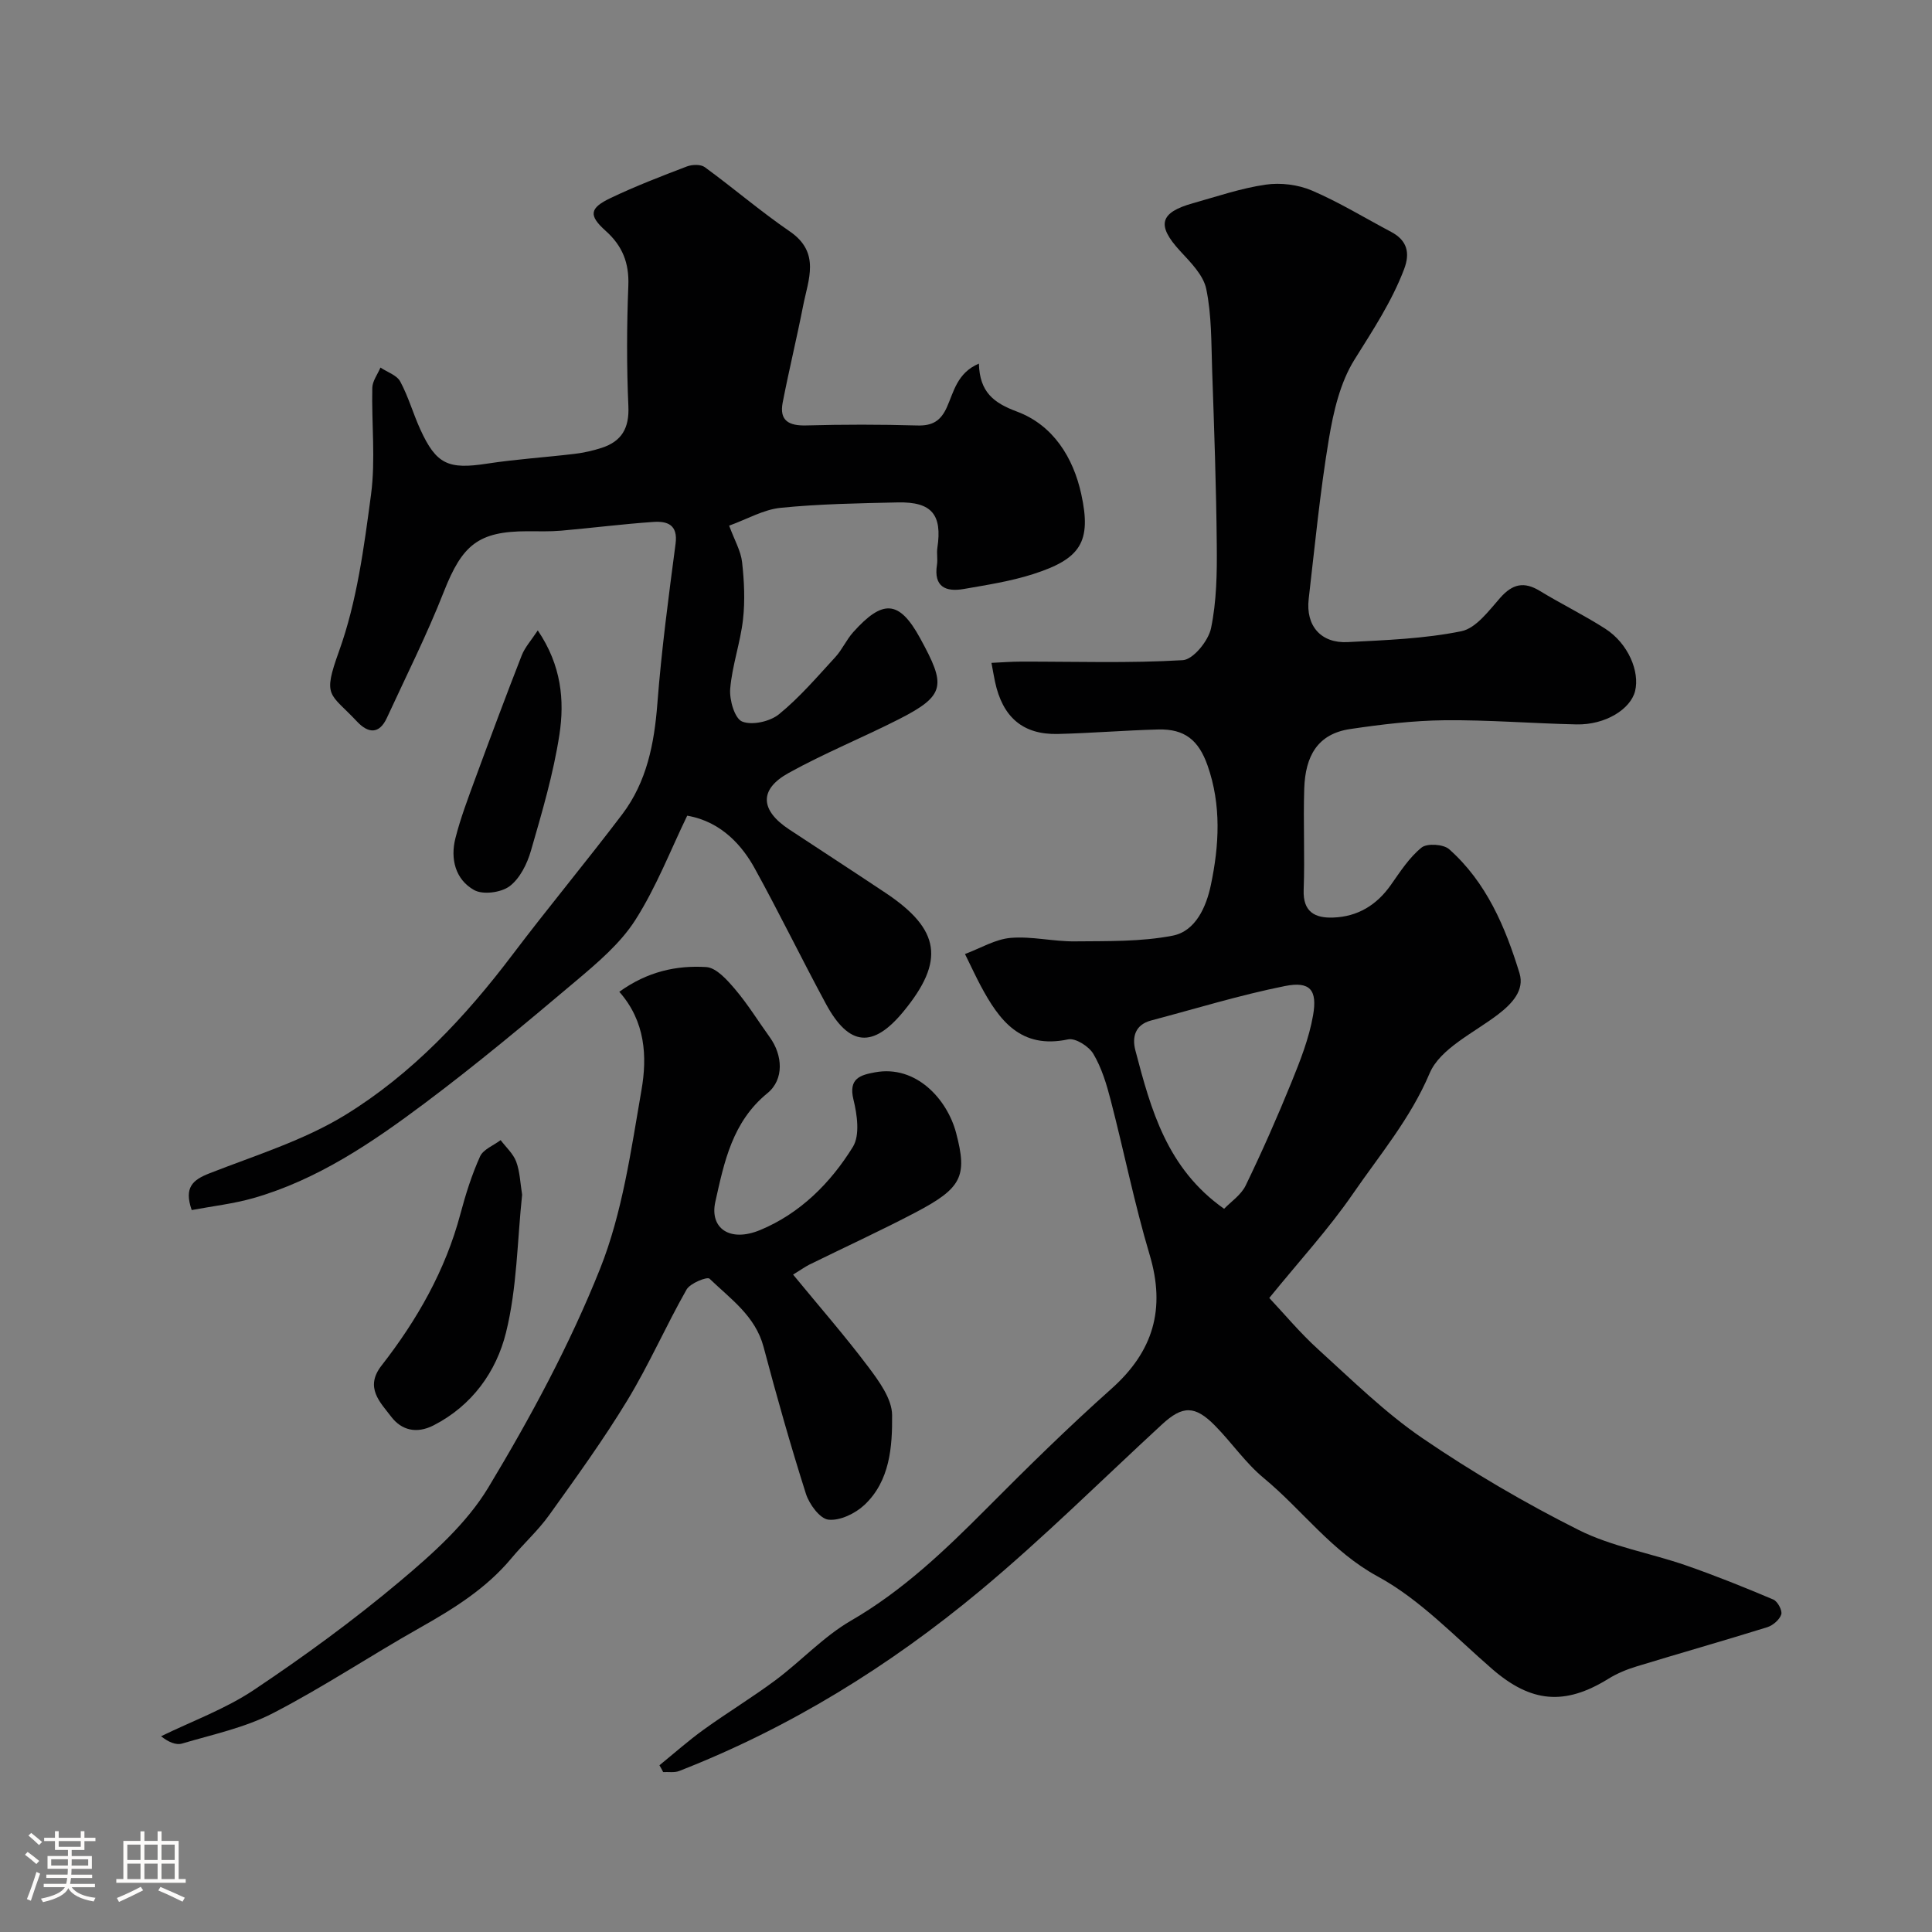
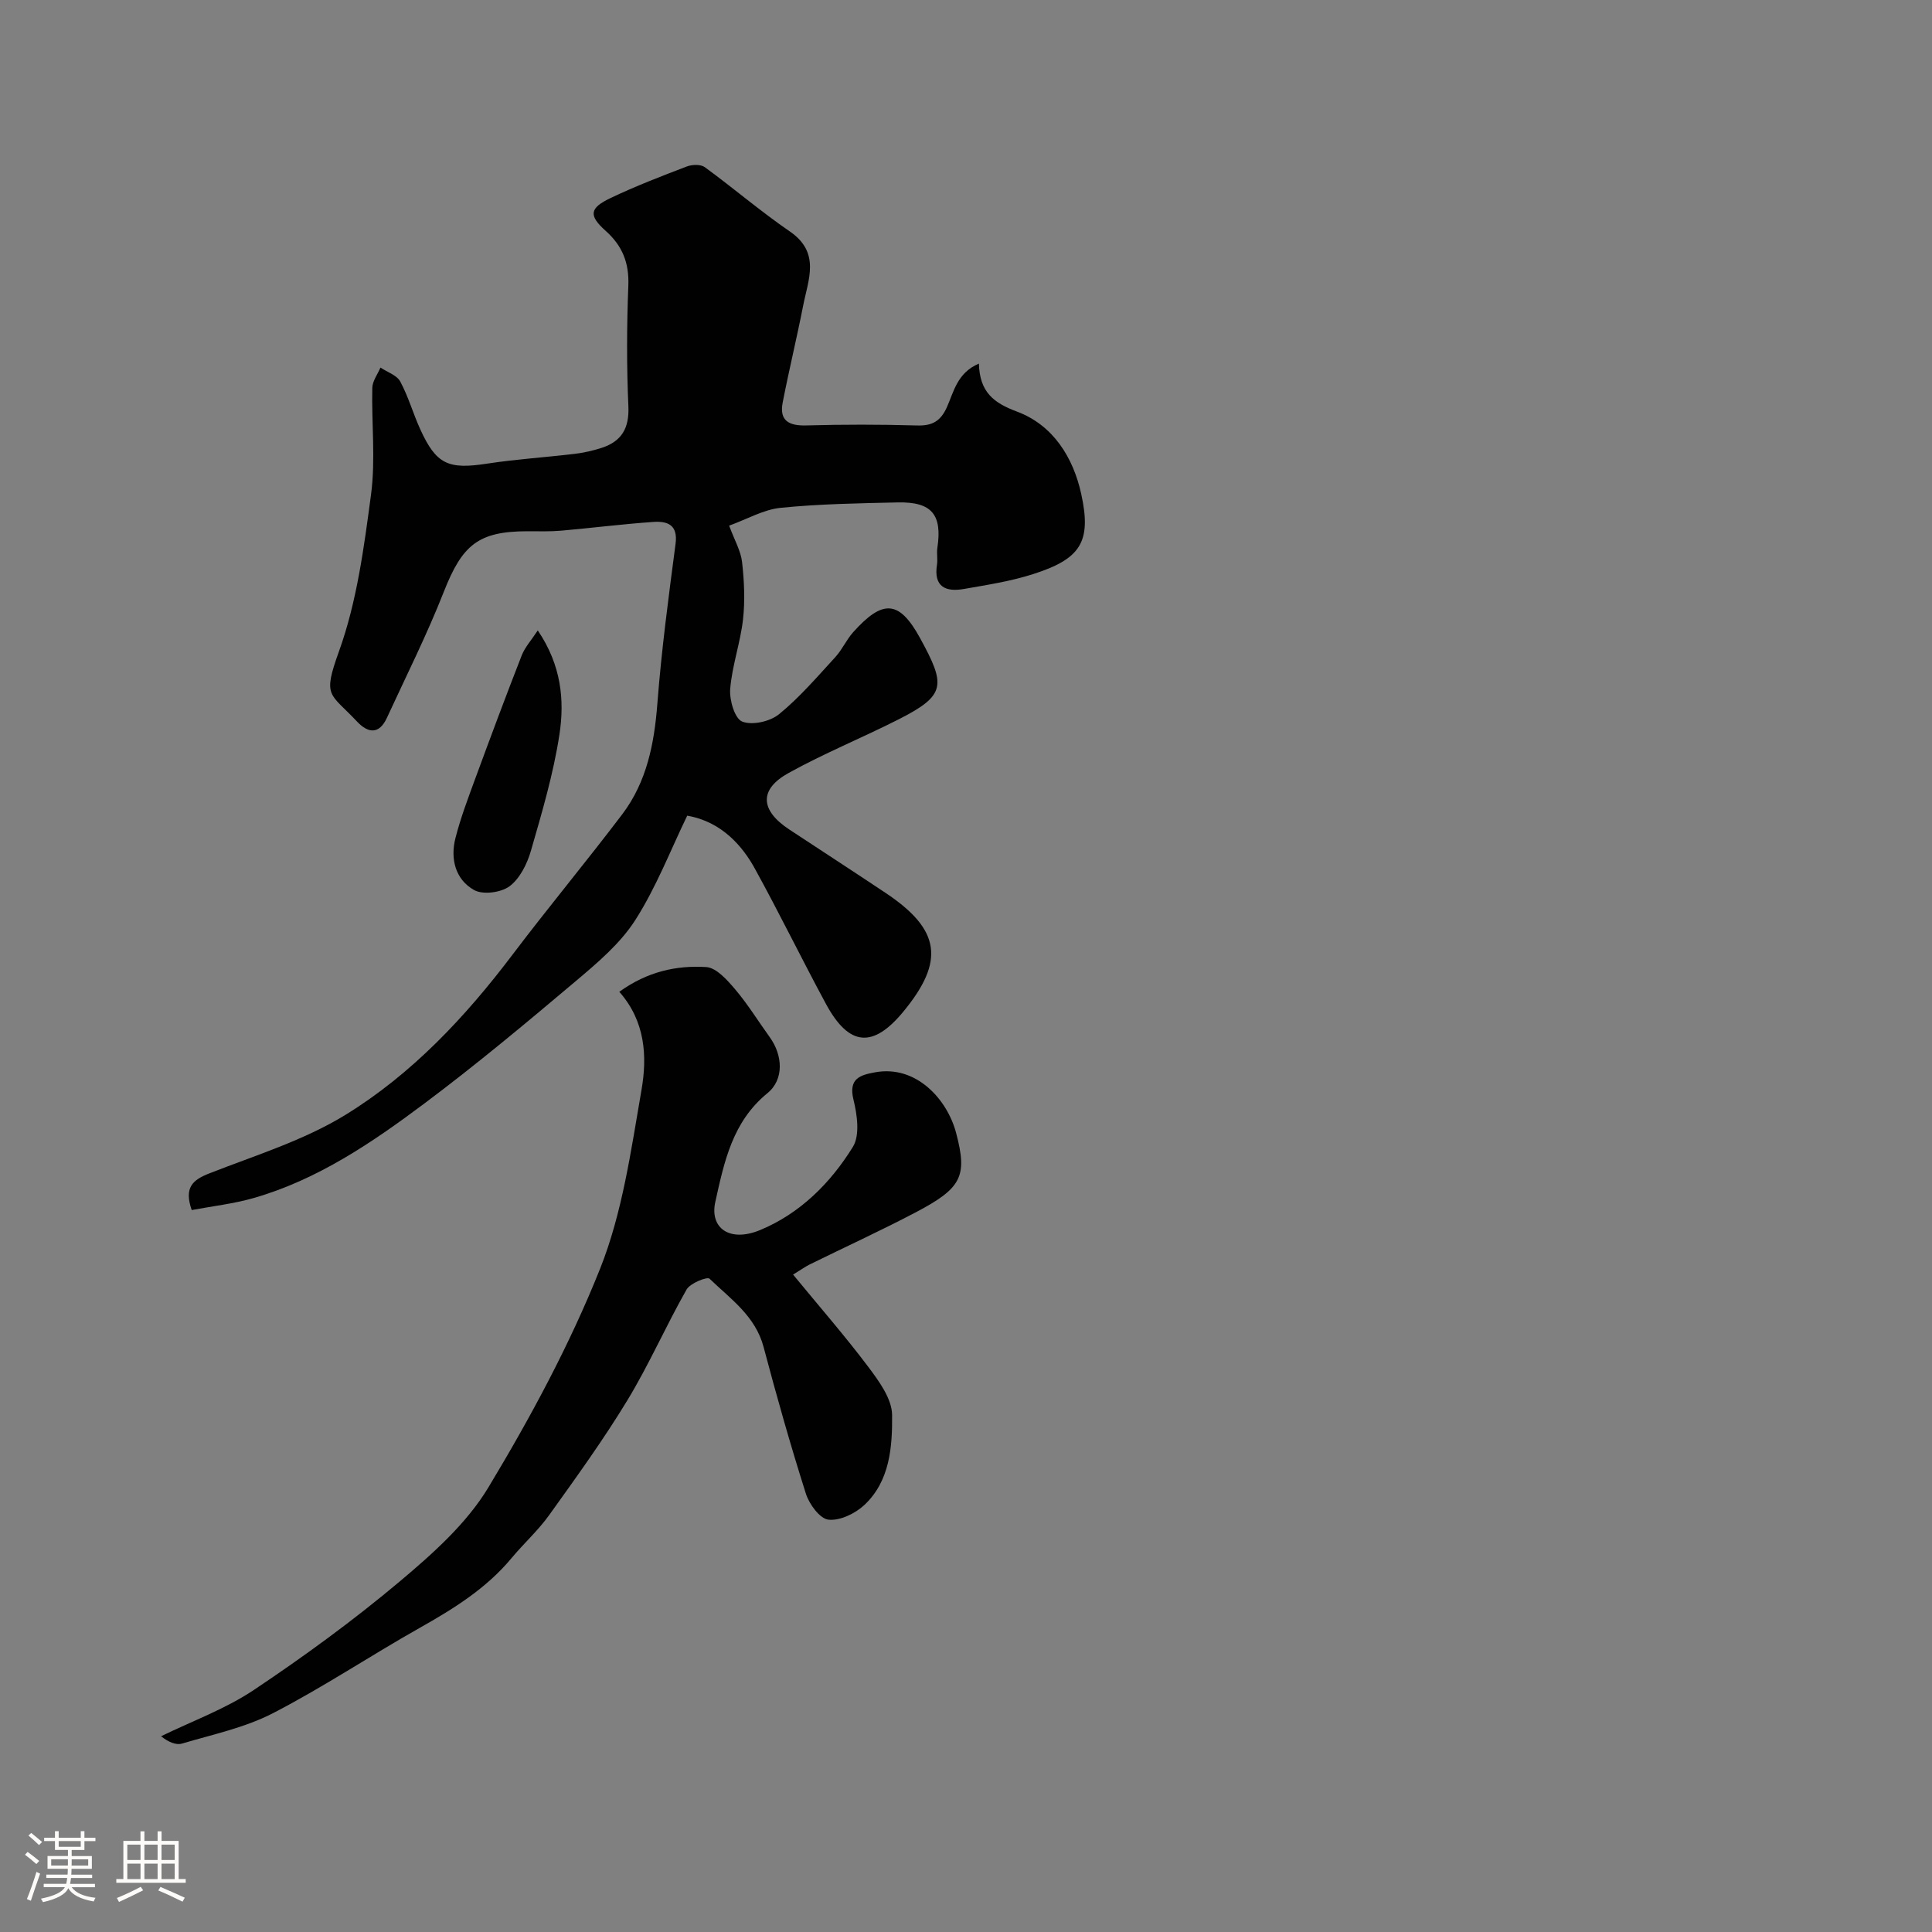
<svg xmlns="http://www.w3.org/2000/svg" enable-background="new 0 0 400 400" viewBox="0 0 400 400">
  <rect x="0" y="0" width="400" height="400" fill="#808080" stroke="none" />
  <path d="m5.17 384 .55-.58c.85.61 1.65 1.24 2.4 1.87l-.59.64c-.83-.73-1.62-1.38-2.36-1.93m1.22 9.53-.82-.34c.71-1.76 1.37-3.64 1.98-5.63.24.13.5.25.76.36-.6 1.67-1.24 3.54-1.92 5.61m-.5-13.5.57-.54c.56.44 1.31 1.06 2.26 1.87l-.64.64c-.68-.66-1.41-1.32-2.19-1.97m3.25.46h2.24v-1.36h.77v1.36h4.57v-1.36h.76v1.36h2.28v.69h-2.28v1.84h-2.64v1.26h4.18v2.64h-4.21c0 .45-.02.86-.05 1.21h4.32v.69h-4.38c-.04.34-.1.75-.19 1.22h5.15v.69h-4.82c.87 1.19 2.51 1.92 4.93 2.19-.17.31-.3.57-.37.76-2.77-.49-4.52-1.41-5.26-2.76-.56 1.26-2.3 2.23-5.24 2.9-.12-.24-.26-.48-.43-.72 2.73-.55 4.38-1.34 4.96-2.38h-4.38v-.69h4.65c.1-.38.17-.79.21-1.22h-4.32v-.69h4.4c.03-.34.05-.75.05-1.21h-4.2v-2.64h4.23v-1.26h-2.69v-1.84h-2.24zm1.46 4.46v1.29h3.45c.01-.4.02-.57.01-.53v-.32-.45h-3.46zm1.55-2.59h4.57v-1.19h-4.57zm6.11 2.59h-3.42v.77c-.01.19-.01.37-.02.53h3.44v-1.29z" fill="#fcfbfa" />
  <path d="m32.63 379.16h.82v1.98h3.54v7.89h1.46v.78h-14.37v-.78h1.46v-7.89h3.54v-1.98h.82v1.98h2.73zm-3.49 11.48.5.73c-1.61.82-3.28 1.63-5 2.41-.13-.27-.28-.55-.44-.82 1.75-.72 3.4-1.49 4.94-2.32m-2.78-5.55h2.73v-3.18h-2.73zm0 3.95h2.73v-3.2h-2.73zm3.54-3.95h2.73v-3.18h-2.73zm0 3.95h2.73v-3.2h-2.73zm7.89 4.68c-1.84-.92-3.51-1.7-5.02-2.32l.45-.73c1.89.8 3.57 1.55 5.04 2.23zm-1.62-11.81h-2.73v3.18h2.73zm-2.73 7.13h2.73v-3.2h-2.73z" fill="#fcfbfa" />
  <g fill="#010102">
-     <path d="m136.53 365.48c3.04-2.47 5.98-5.09 9.16-7.38 4.89-3.53 10.07-6.66 14.9-10.26 5.3-3.96 9.92-9.01 15.58-12.29 10.73-6.21 19.46-14.56 28.08-23.22 8.42-8.47 16.95-16.86 25.87-24.81 8.67-7.73 11.24-16.52 7.91-27.7-3.15-10.55-5.31-21.4-8.08-32.07-.85-3.29-1.87-6.67-3.58-9.55-.92-1.56-3.7-3.33-5.22-3.01-9.81 2.09-14.27-3.91-18.13-11.14-.92-1.73-1.75-3.51-3.23-6.53 3.22-1.2 6.27-3.07 9.46-3.34 4.37-.37 8.85.77 13.28.72 6.77-.07 13.66.1 20.25-1.18 4.81-.93 6.99-6.08 7.91-10.46 1.73-8.2 2.21-16.58-.68-24.78-1.85-5.25-4.74-7.59-10.2-7.45-6.94.18-13.86.76-20.8.93-7.24.17-11.45-3.48-13.01-10.85-.2-.93-.35-1.86-.73-3.87 2.14-.1 4.15-.26 6.15-.26 11.16-.02 22.35.36 33.47-.3 2.15-.13 5.3-4.01 5.84-6.61 1.16-5.58 1.25-11.46 1.19-17.21-.11-12.1-.54-24.2-.96-36.29-.19-5.6-.09-11.31-1.22-16.75-.6-2.89-3.27-5.53-5.44-7.89-4.84-5.27-4.25-7.91 2.66-9.85 5-1.4 9.97-3.11 15.07-3.85 3.1-.45 6.71-.01 9.59 1.22 5.65 2.42 10.94 5.67 16.4 8.56 3.32 1.76 3.97 4.34 2.68 7.73-2.56 6.73-6.47 12.63-10.27 18.72-2.97 4.75-4.36 10.78-5.3 16.43-1.83 10.97-2.9 22.07-4.18 33.13-.64 5.54 2.53 9.21 8.08 8.92 7.87-.41 15.84-.69 23.52-2.25 3.06-.62 5.71-4.27 8.08-6.95 2.53-2.85 4.9-3.39 8.17-1.4 4.45 2.71 9.16 5.01 13.54 7.82 4.79 3.07 7.18 8.91 6.19 12.91-.92 3.72-6.1 7.04-12.15 6.91-9.1-.2-18.2-.95-27.3-.86-6.52.07-13.07.86-19.54 1.82-6.75 1-9.29 5.59-9.51 12.32-.23 6.99.14 14-.12 20.99-.17 4.6 2.39 5.86 6.11 5.72 5.06-.18 9-2.57 11.94-6.75 1.93-2.74 3.81-5.68 6.36-7.74 1.13-.92 4.53-.71 5.71.34 7.72 6.85 11.64 16.11 14.57 25.68 1.07 3.51-1.52 6.29-4.46 8.54-5 3.82-11.97 7.03-14.15 12.17-3.98 9.39-10.32 16.87-15.88 24.95-5.02 7.29-11.06 13.86-17.32 21.57 3.1 3.29 6.38 7.25 10.16 10.67 6.99 6.34 13.8 13.07 21.55 18.36 10.32 7.04 21.19 13.41 32.35 19.01 6.87 3.44 14.78 4.76 22.13 7.3 6.14 2.13 12.18 4.56 18.17 7.1.89.38 1.9 2.27 1.64 3.08-.35 1.1-1.73 2.28-2.91 2.65-8.99 2.8-18.06 5.37-27.06 8.12-2.01.61-4.02 1.44-5.8 2.54-9.07 5.63-16.05 4.95-24.07-2-7.69-6.66-14.9-14.38-23.67-19.15-9.61-5.22-15.63-13.77-23.62-20.38-3.78-3.12-6.63-7.34-10.11-10.87-4.16-4.23-6.72-4.16-10.94-.28-12.52 11.54-24.62 23.58-37.69 34.46-18.77 15.62-39.44 28.4-62.31 37.33-.98.38-2.2.16-3.31.22-.23-.48-.5-.94-.77-1.41zm116.91-115.21c1.4-1.46 3.51-2.86 4.46-4.82 3.4-7.02 6.55-14.16 9.49-21.39 1.82-4.48 3.63-9.08 4.46-13.81.94-5.33-.64-7.13-5.82-6.1-9.34 1.87-18.48 4.69-27.71 7.13-3.31.88-3.98 3.43-3.25 6.2 3.21 12.22 6.51 24.44 18.37 32.79z" />
    <path d="m202.67 75.28c.16 5.96 3.11 8.15 7.87 9.93 7.53 2.81 11.66 9.54 13.31 17.03 2.2 10-.14 13.48-9.98 16.63-4.62 1.48-9.5 2.23-14.3 3.07-3.75.66-6.3-.42-5.58-5.01.18-1.14-.09-2.35.08-3.49 1.04-6.89-1.15-9.57-8.18-9.42-8.1.18-16.23.31-24.28 1.12-3.54.36-6.91 2.34-10.65 3.69 1.13 3.05 2.42 5.24 2.68 7.55.44 3.93.63 7.98.19 11.89-.55 4.82-2.25 9.52-2.65 14.34-.19 2.3.93 6.16 2.48 6.78 2.07.83 5.77 0 7.63-1.52 4.27-3.48 7.91-7.75 11.66-11.83 1.42-1.55 2.29-3.59 3.7-5.16 6.07-6.76 9.48-6.74 13.84 1.23 5.33 9.75 5.42 11.82-4.43 16.82-7.54 3.83-15.42 7.02-22.81 11.12-6.15 3.41-5.86 7.72.15 11.68 6.66 4.39 13.36 8.74 20 13.17 11.31 7.56 12.26 14.05 3.66 24.51-6.3 7.66-11.27 7.27-16.04-1.53-5.04-9.32-9.67-18.86-14.79-28.14-2.37-4.3-6.66-9.62-13.95-10.86-3.4 7-6.37 14.75-10.75 21.61-3.1 4.85-7.81 8.83-12.3 12.62-10.27 8.67-20.61 17.3-31.36 25.35-10.84 8.11-22.1 15.77-35.35 19.58-4.16 1.19-8.53 1.68-12.83 2.49-1.63-4.7.21-6.25 3.69-7.61 9.52-3.73 19.53-6.81 28.14-12.1 13.76-8.46 24.82-20.25 34.6-33.18 7.41-9.8 15.28-19.25 22.7-29.04 5.08-6.71 6.64-14.61 7.28-22.92.85-11.07 2.32-22.1 3.77-33.11.52-3.97-1.74-4.7-4.59-4.51-6.38.44-12.73 1.25-19.1 1.81-2.32.2-4.66.12-6.99.12-10.15.01-13.48 2.81-17.29 12.5-3.49 8.89-7.8 17.46-11.8 26.14-1.6 3.47-3.9 3.19-6.18.76-5.65-6.02-7.19-4.95-3.73-14.56 3.71-10.3 5.17-21.52 6.63-32.46.96-7.24.09-14.71.26-22.07.03-1.41 1.1-2.8 1.69-4.2 1.4.94 3.38 1.57 4.09 2.88 1.69 3.13 2.66 6.63 4.14 9.88 3.32 7.3 5.81 8.37 13.85 7.13 5.99-.92 12.06-1.3 18.08-2.02 1.92-.23 3.84-.66 5.68-1.26 4.1-1.35 5.69-4.07 5.49-8.58-.37-8.32-.34-16.67-.01-24.99.18-4.71-1.21-8.23-4.7-11.35-3.57-3.2-3.35-4.71 1.05-6.8 5.13-2.45 10.46-4.5 15.78-6.53 1.09-.41 2.85-.47 3.7.15 5.95 4.34 11.55 9.16 17.62 13.32 6.38 4.38 3.8 9.95 2.74 15.37-1.31 6.69-2.93 13.32-4.23 20.02-.74 3.79 1.29 4.86 4.88 4.76 7.66-.21 15.33-.21 22.99.01 3.1.09 4.81-.91 6.1-3.73 1.44-3.19 2.13-7.16 6.65-9.08z" />
    <path d="m164.2 263.89c5.36 6.53 10.71 12.65 15.58 19.12 2.22 2.96 4.89 6.6 4.92 9.96.06 6.56-.44 13.65-5.74 18.62-1.89 1.77-5.06 3.3-7.44 3.04-1.77-.19-3.98-3.2-4.67-5.38-3.19-10.04-6.06-20.19-8.76-30.38-1.7-6.41-6.85-9.95-11.19-14.13-.48-.47-4 .93-4.75 2.24-4.28 7.53-7.76 15.52-12.25 22.92-4.97 8.19-10.61 15.98-16.19 23.77-2.29 3.2-5.28 5.89-7.81 8.93-5.24 6.3-12.01 10.49-19.05 14.46-10.19 5.75-19.96 12.28-30.34 17.64-5.81 3-12.46 4.4-18.8 6.28-1.27.38-2.87-.31-4.36-1.51 6.43-3.14 13.29-5.63 19.19-9.57 10.44-6.98 20.64-14.42 30.25-22.5 6.8-5.72 13.82-11.97 18.32-19.44 8.73-14.49 16.85-29.56 23.11-45.23 4.65-11.65 6.42-24.54 8.59-37.04 1.21-6.94.82-14.23-4.59-20.35 5.82-4.2 11.85-5.5 17.99-5.12 2.12.13 4.38 2.71 6.02 4.64 2.63 3.1 4.77 6.6 7.16 9.91 2.65 3.68 3 8.7-.5 11.56-7.26 5.93-8.94 14.19-10.79 22.5-1.21 5.44 2.97 8.46 9.3 5.83 8.25-3.43 14.56-9.73 19.18-17.21 1.49-2.41.89-6.66.12-9.79-1.09-4.43 1.49-5.1 4.48-5.65 8.45-1.56 14.91 5.52 16.77 12.54 2.39 9.03 1.17 11.45-8.47 16.51-7.23 3.79-14.67 7.2-22 10.81-.86.45-1.64 1.02-3.28 2.02z" />
-     <path d="m108.1 247.35c-1.01 9.48-1.04 19.32-3.35 28.59-2 8.03-6.98 15.06-14.97 19.16-3.56 1.82-6.67 1-8.79-1.79-2.26-2.98-5.55-6.03-2-10.58 7.35-9.43 13.22-19.69 16.33-31.39 1.08-4.05 2.35-8.1 4.07-11.91.66-1.47 2.8-2.27 4.26-3.38 1.11 1.47 2.6 2.8 3.22 4.45.78 2.09.84 4.46 1.23 6.85z" />
    <path d="m111.34 130.52c4.89 7.21 5.57 14.48 4.48 21.59-1.25 8.13-3.61 16.11-5.9 24.04-.78 2.7-2.28 5.73-4.41 7.33-1.75 1.32-5.51 1.82-7.34.8-3.89-2.17-4.97-6.46-3.88-10.74 1.07-4.22 2.64-8.33 4.14-12.43 3.13-8.51 6.3-17.01 9.6-25.45.68-1.7 2-3.14 3.31-5.14z" />
  </g>
</svg>